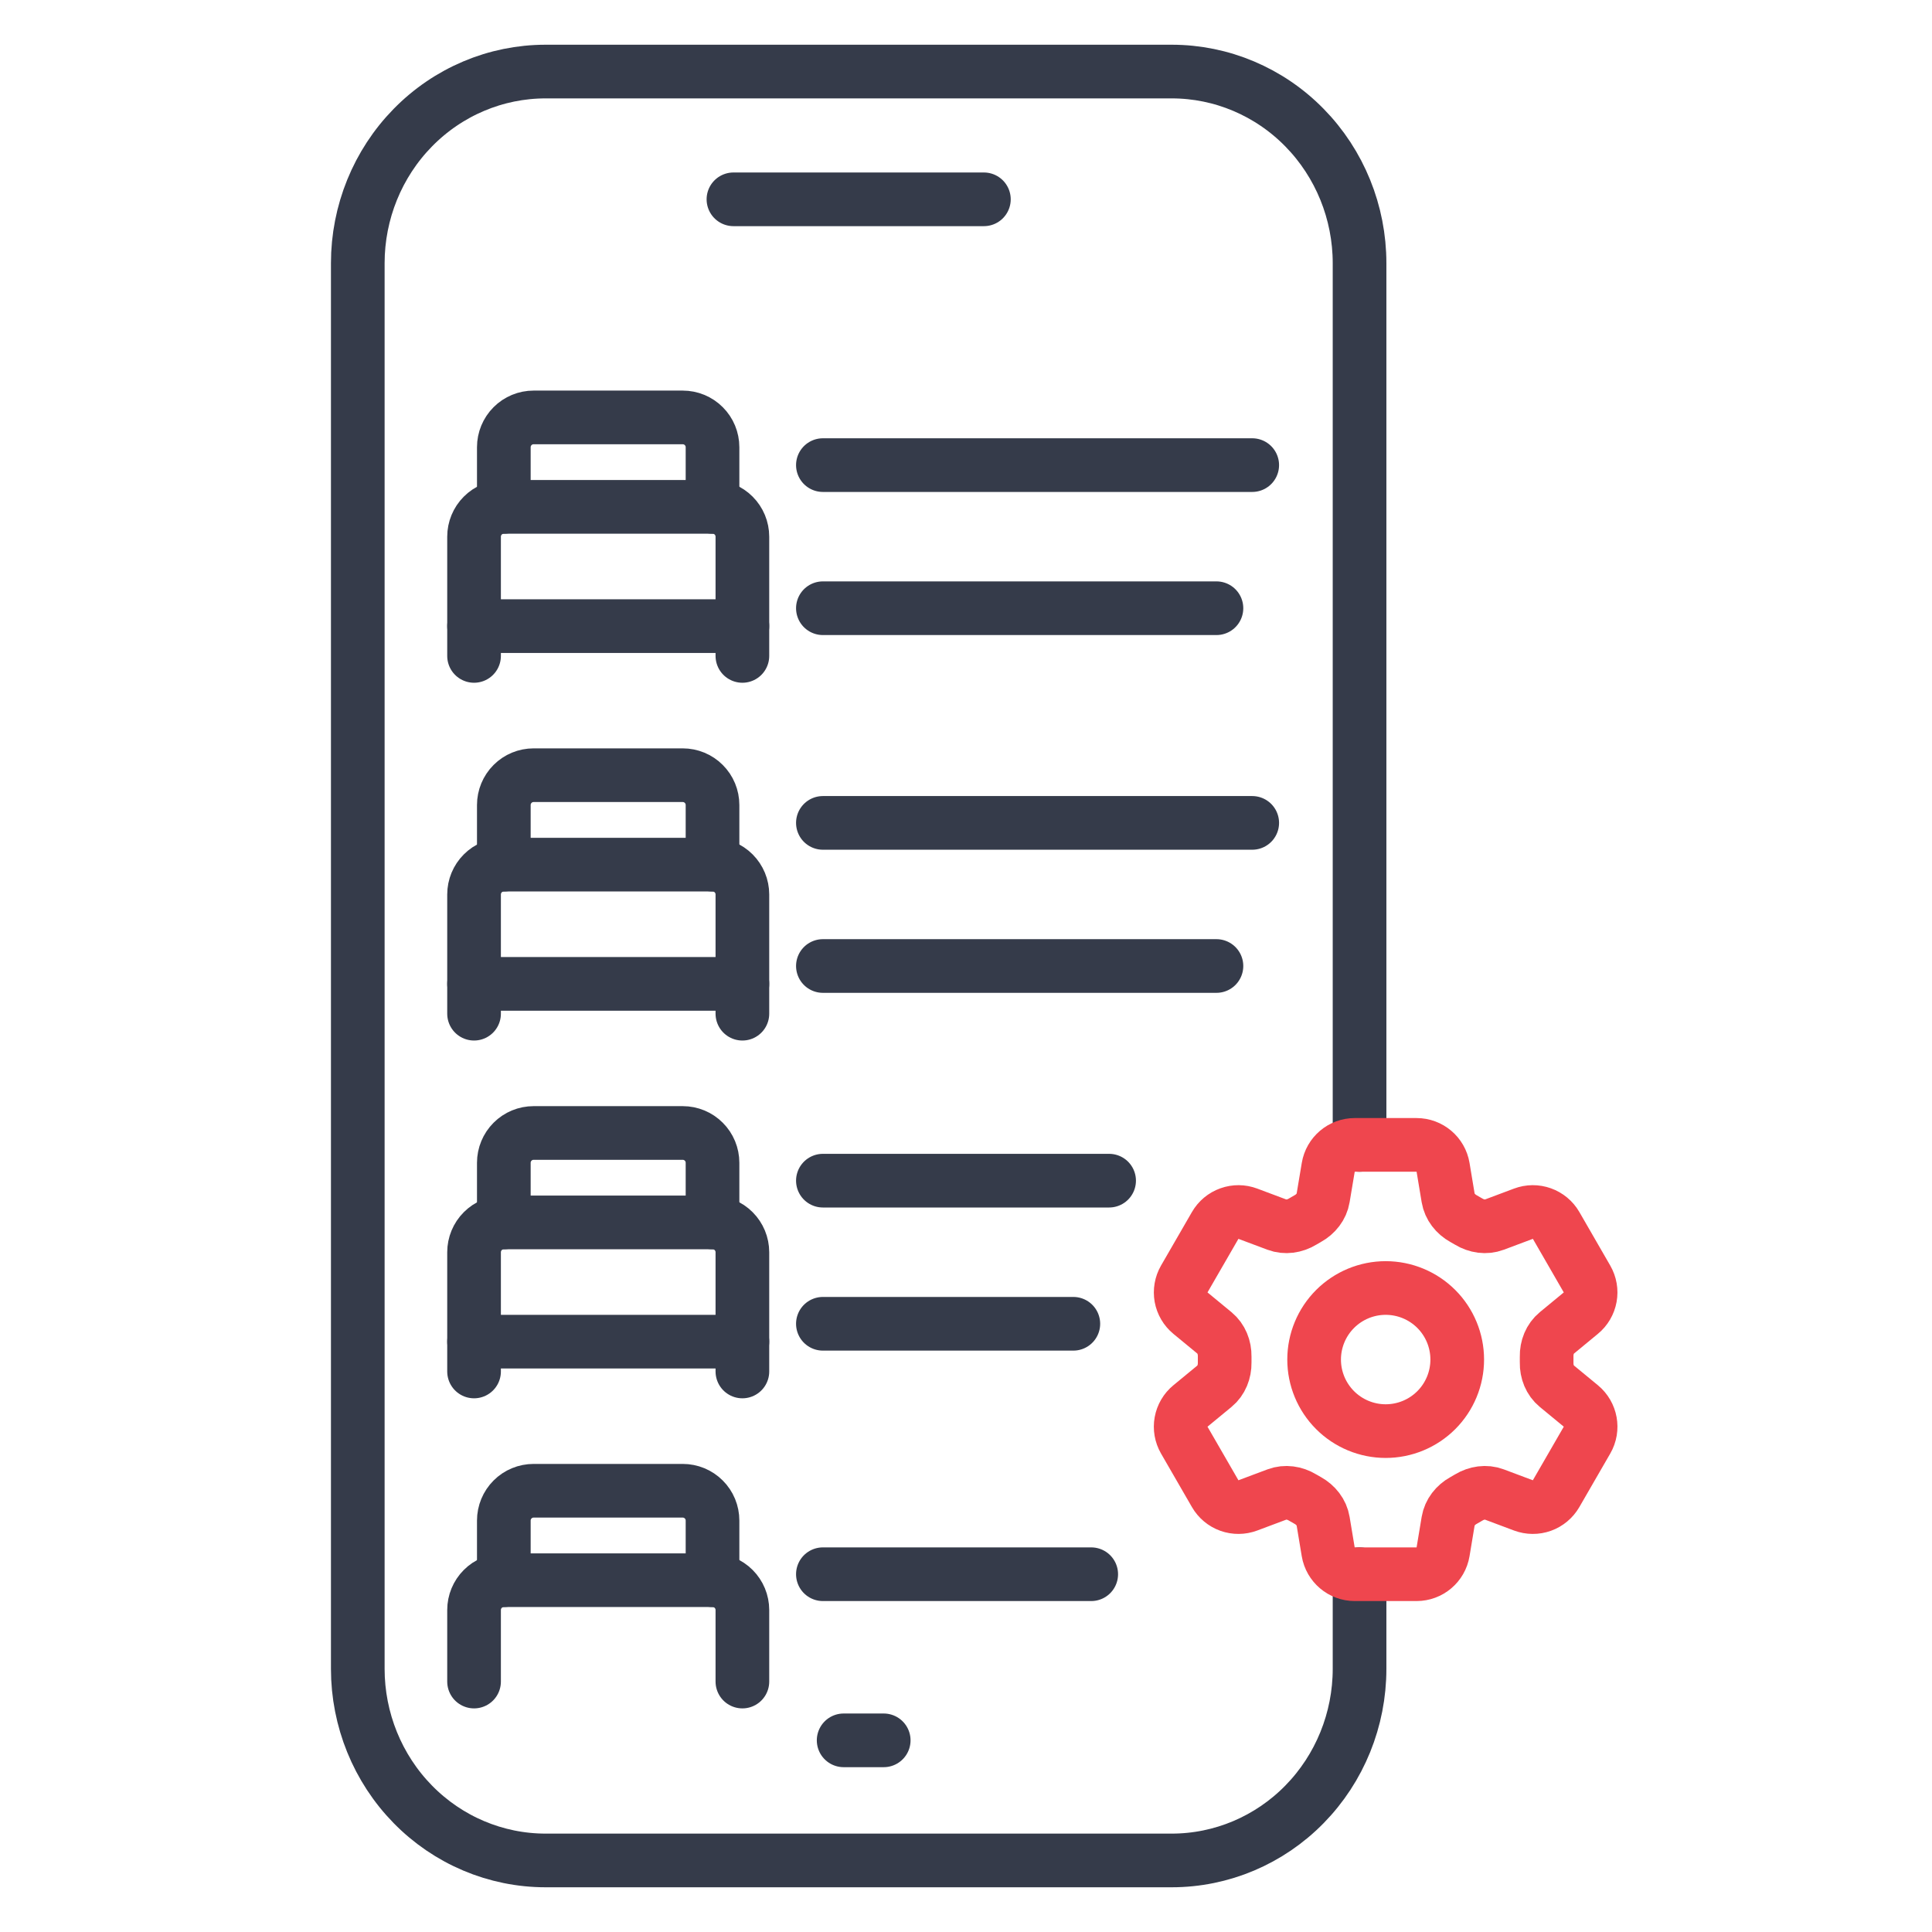
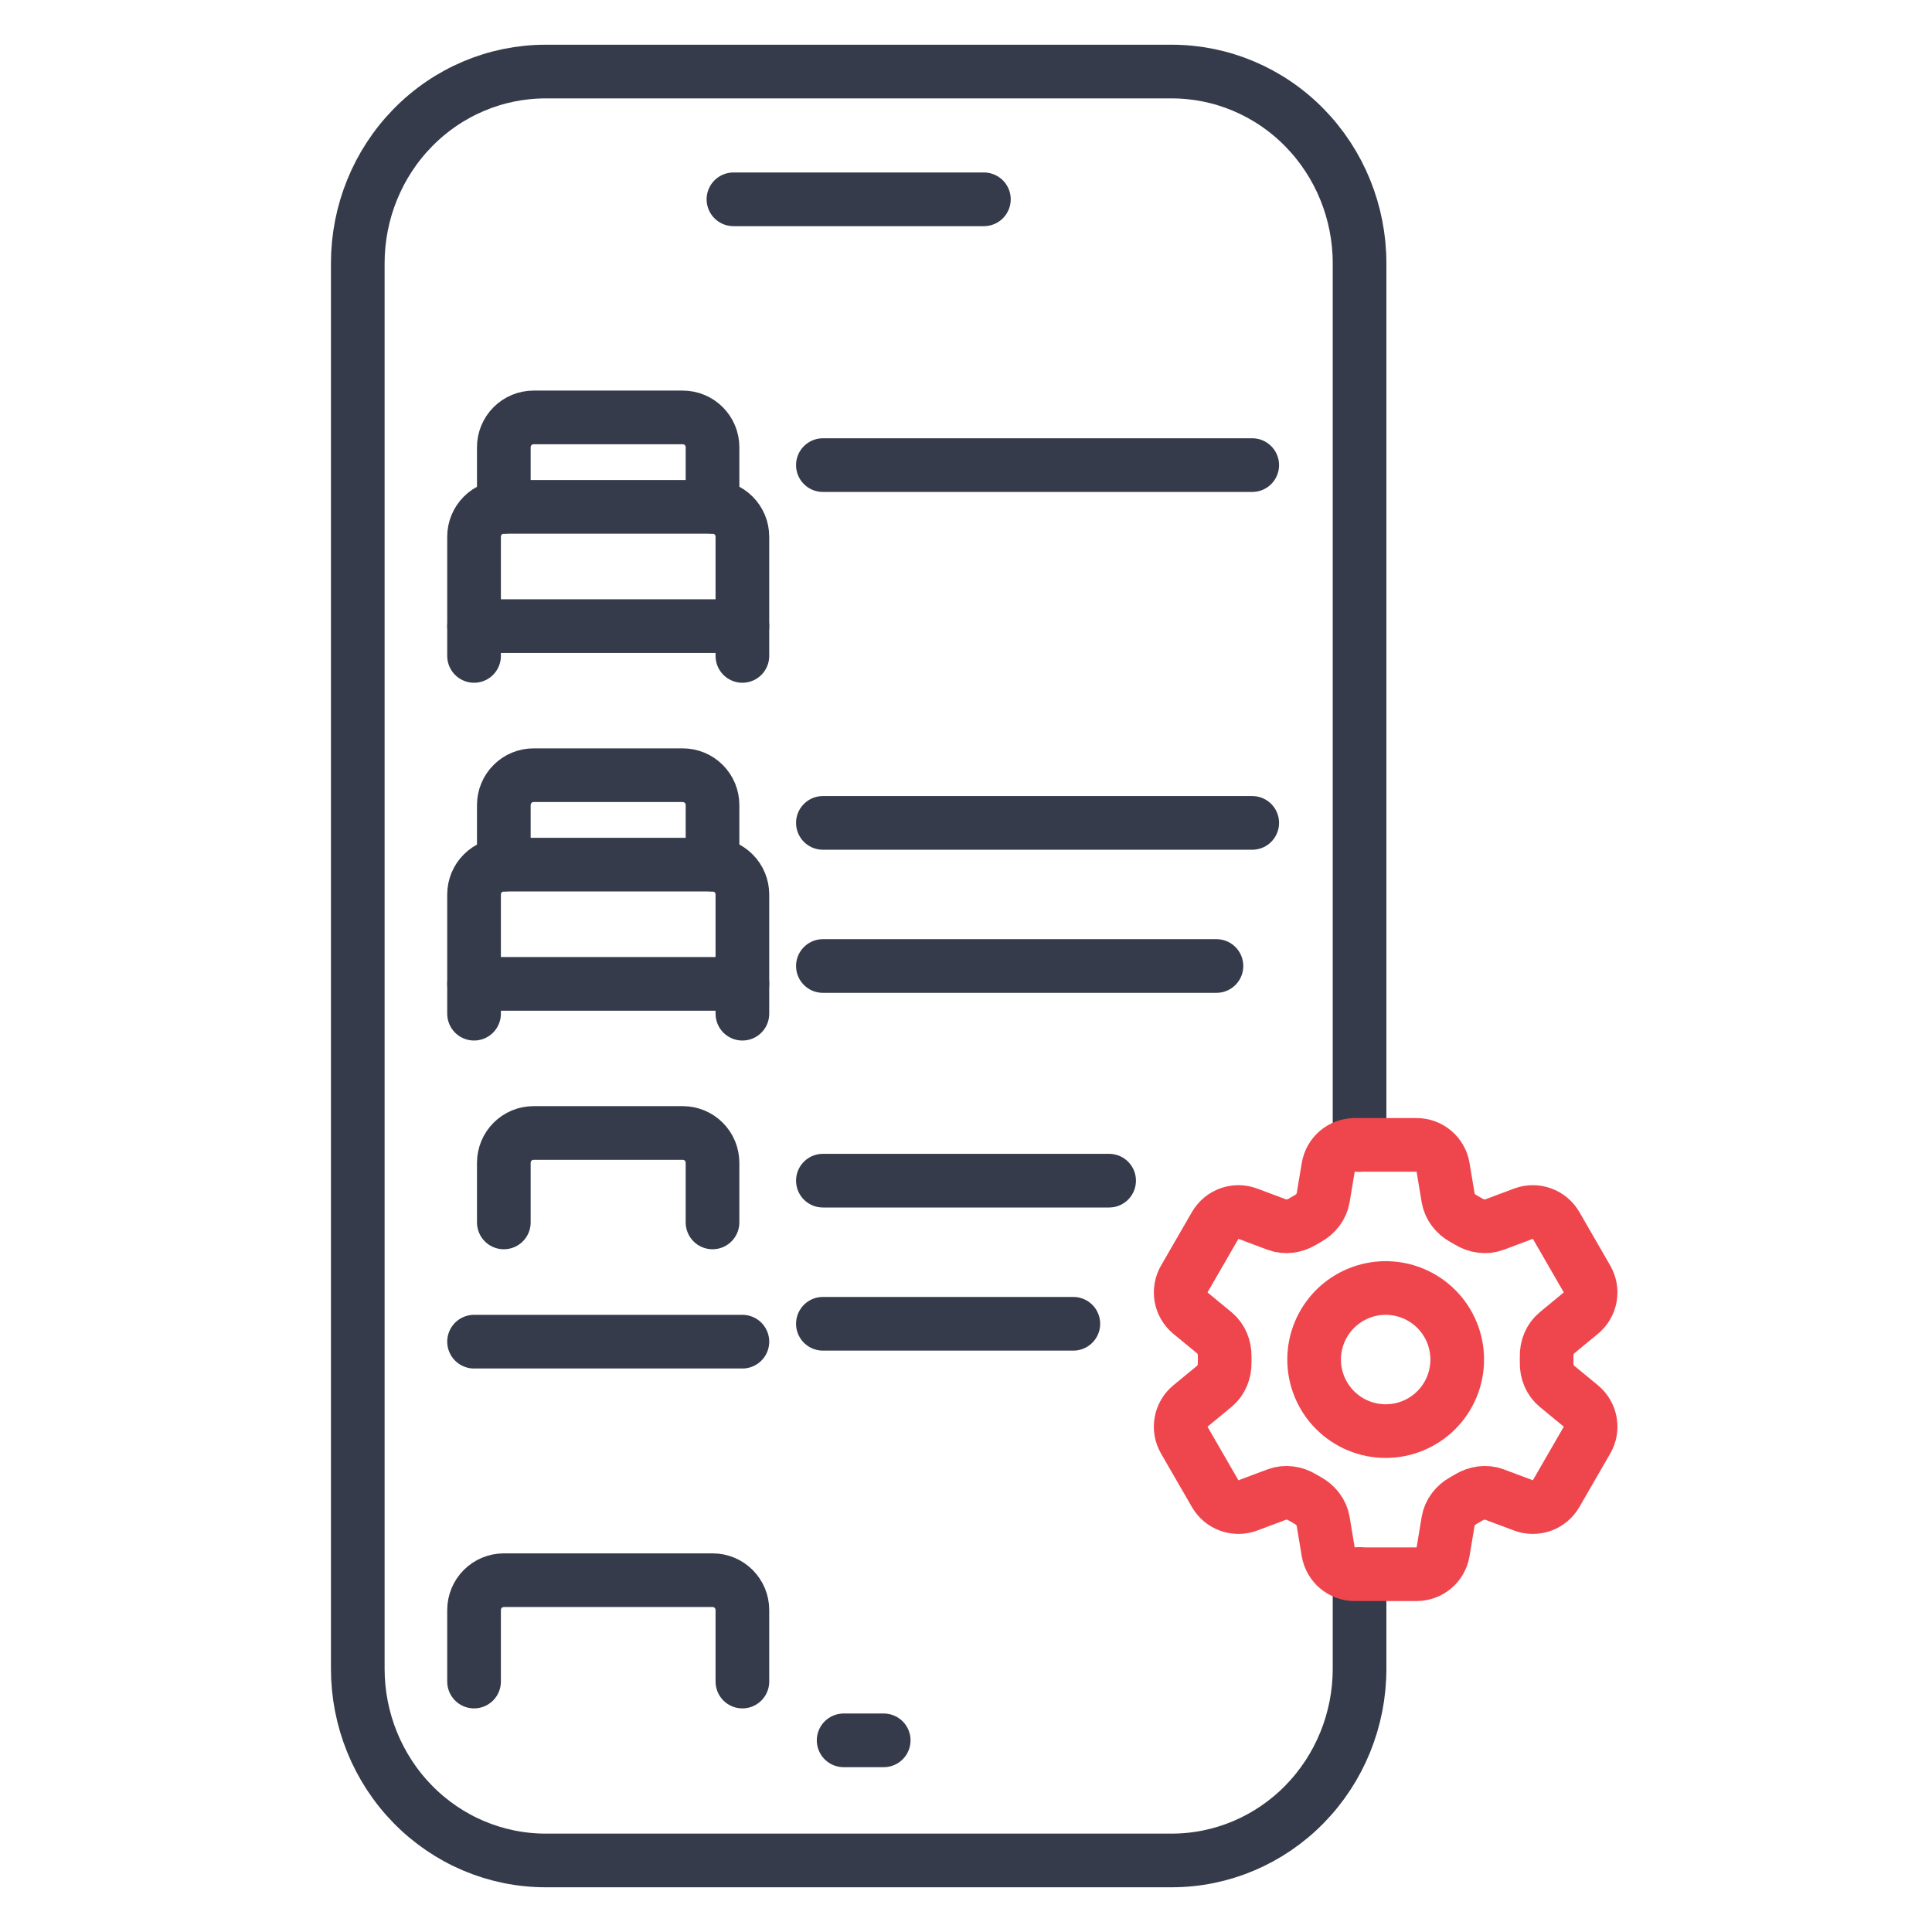
<svg xmlns="http://www.w3.org/2000/svg" width="54" height="54" viewBox="0 0 54 54" fill="none">
  <path d="M20.5 5.571H27.5M23.58 48.643H24.7M38 32V10.5V7.357C38 5.936 37.447 4.574 36.462 3.569C35.478 2.564 34.142 2 32.75 2H27.5H20.5H15.25C13.858 2 12.522 2.564 11.538 3.569C10.553 4.574 10 5.936 10 7.357V46.643C10 48.064 10.553 49.426 11.538 50.431C12.522 51.436 13.858 52 15.25 52H32.75C34.142 52 35.478 51.436 36.462 50.431C37.447 49.426 38 48.064 38 46.643V44" stroke="#353B4A" stroke-width="1.5" stroke-linecap="round" stroke-linejoin="round" />
  <g clip-path="url(#clip0_1516_1142)">
    <path d="M13.25 18.333V15C13.25 14.779 13.338 14.567 13.494 14.411C13.65 14.254 13.862 14.167 14.083 14.167H19.917C20.138 14.167 20.35 14.254 20.506 14.411C20.662 14.567 20.75 14.779 20.75 15V18.333" stroke="#353B4A" stroke-width="1.5" stroke-linecap="round" stroke-linejoin="round" />
    <path d="M14.082 14.167V12.5C14.082 12.279 14.17 12.067 14.326 11.911C14.482 11.754 14.694 11.667 14.915 11.667H19.082C19.303 11.667 19.515 11.754 19.671 11.911C19.828 12.067 19.915 12.279 19.915 12.5V14.167" stroke="#353B4A" stroke-width="1.5" stroke-linecap="round" stroke-linejoin="round" />
    <path d="M13.25 17.5H20.75" stroke="#353B4A" stroke-width="1.5" stroke-linecap="round" stroke-linejoin="round" />
  </g>
  <g clip-path="url(#clip1_1516_1142)">
    <path d="M13.25 28.333V25C13.25 24.779 13.338 24.567 13.494 24.411C13.65 24.254 13.862 24.167 14.083 24.167H19.917C20.138 24.167 20.35 24.254 20.506 24.411C20.662 24.567 20.75 24.779 20.75 25V28.333" stroke="#353B4A" stroke-width="1.5" stroke-linecap="round" stroke-linejoin="round" />
    <path d="M14.082 24.167V22.5C14.082 22.279 14.17 22.067 14.326 21.911C14.482 21.754 14.694 21.667 14.915 21.667H19.082C19.303 21.667 19.515 21.754 19.671 21.911C19.828 22.067 19.915 22.279 19.915 22.5V24.167" stroke="#353B4A" stroke-width="1.5" stroke-linecap="round" stroke-linejoin="round" />
    <path d="M13.25 27.5H20.75" stroke="#353B4A" stroke-width="1.5" stroke-linecap="round" stroke-linejoin="round" />
  </g>
  <g clip-path="url(#clip2_1516_1142)">
-     <path d="M13.25 38.333V35C13.25 34.779 13.338 34.567 13.494 34.411C13.65 34.254 13.862 34.167 14.083 34.167H19.917C20.138 34.167 20.35 34.254 20.506 34.411C20.662 34.567 20.75 34.779 20.75 35V38.333" stroke="#353B4A" stroke-width="1.5" stroke-linecap="round" stroke-linejoin="round" />
    <path d="M14.082 34.167V32.5C14.082 32.279 14.17 32.067 14.326 31.911C14.482 31.754 14.694 31.667 14.915 31.667H19.082C19.303 31.667 19.515 31.754 19.671 31.911C19.828 32.067 19.915 32.279 19.915 32.5V34.167" stroke="#353B4A" stroke-width="1.5" stroke-linecap="round" stroke-linejoin="round" />
    <path d="M13.25 37.5H20.75" stroke="#353B4A" stroke-width="1.5" stroke-linecap="round" stroke-linejoin="round" />
  </g>
  <path d="M13.25 47V45C13.25 44.779 13.338 44.567 13.494 44.411C13.65 44.254 13.862 44.167 14.083 44.167H19.917C20.138 44.167 20.35 44.254 20.506 44.411C20.662 44.567 20.75 44.779 20.75 45V47" stroke="#353B4A" stroke-width="1.5" stroke-linecap="round" stroke-linejoin="round" />
-   <path d="M14.082 44.167V42.5C14.082 42.279 14.17 42.067 14.326 41.911C14.482 41.754 14.694 41.667 14.915 41.667H19.082C19.303 41.667 19.515 41.754 19.671 41.911C19.828 42.067 19.915 42.279 19.915 42.5V44.167" stroke="#353B4A" stroke-width="1.5" stroke-linecap="round" stroke-linejoin="round" />
  <path d="M23 13H35" stroke="#353B4A" stroke-width="1.5" stroke-linecap="round" stroke-linejoin="round" />
-   <path d="M23 17H34" stroke="#353B4A" stroke-width="1.5" stroke-linecap="round" stroke-linejoin="round" />
  <path d="M23 23H35" stroke="#353B4A" stroke-width="1.5" stroke-linecap="round" stroke-linejoin="round" />
  <path d="M23 27H34" stroke="#353B4A" stroke-width="1.5" stroke-linecap="round" stroke-linejoin="round" />
  <path d="M23 33H31" stroke="#353B4A" stroke-width="1.5" stroke-linecap="round" stroke-linejoin="round" />
  <path d="M23 37H30" stroke="#353B4A" stroke-width="1.5" stroke-linecap="round" stroke-linejoin="round" />
-   <path d="M23 44L30.5 44" stroke="#353B4A" stroke-width="1.5" stroke-linecap="round" stroke-linejoin="round" />
  <path d="M37.125 32.627C37.185 32.265 37.498 32 37.865 32H39.594C39.96 32 40.274 32.265 40.334 32.627L40.476 33.481C40.518 33.73 40.684 33.938 40.906 34.061C40.955 34.087 41.004 34.116 41.052 34.145C41.269 34.276 41.532 34.317 41.769 34.228L42.58 33.924C42.747 33.861 42.93 33.86 43.097 33.92C43.264 33.98 43.405 34.097 43.494 34.251L44.358 35.749C44.446 35.903 44.478 36.083 44.446 36.257C44.414 36.432 44.322 36.59 44.184 36.703L43.516 37.254C43.32 37.415 43.224 37.663 43.229 37.915C43.23 37.972 43.23 38.029 43.229 38.085C43.224 38.337 43.32 38.585 43.516 38.746L44.185 39.297C44.468 39.531 44.541 39.934 44.358 40.251L43.493 41.749C43.404 41.902 43.264 42.02 43.097 42.08C42.929 42.14 42.747 42.138 42.58 42.076L41.769 41.772C41.532 41.683 41.269 41.724 41.052 41.855C41.003 41.884 40.954 41.913 40.905 41.94C40.684 42.062 40.518 42.27 40.476 42.519L40.334 43.373C40.274 43.735 39.96 44 39.594 44H37.864C37.498 44 37.185 43.735 37.124 43.373L36.982 42.519C36.941 42.27 36.774 42.062 36.553 41.939C36.504 41.912 36.455 41.884 36.406 41.855C36.19 41.724 35.926 41.683 35.689 41.772L34.878 42.076C34.712 42.138 34.529 42.14 34.361 42.08C34.194 42.02 34.054 41.903 33.965 41.749L33.1 40.251C33.012 40.097 32.98 39.917 33.012 39.743C33.044 39.568 33.136 39.41 33.274 39.297L33.943 38.746C34.138 38.586 34.234 38.337 34.23 38.085C34.229 38.029 34.229 37.972 34.23 37.915C34.234 37.662 34.138 37.415 33.943 37.254L33.274 36.703C33.137 36.59 33.044 36.432 33.012 36.258C32.981 36.083 33.012 35.903 33.1 35.749L33.965 34.251C34.054 34.097 34.194 33.98 34.362 33.92C34.529 33.86 34.712 33.861 34.878 33.924L35.689 34.228C35.926 34.317 36.19 34.276 36.406 34.145C36.454 34.116 36.504 34.088 36.553 34.06C36.774 33.938 36.941 33.73 36.982 33.481L37.125 32.627Z" stroke="#EF464E" stroke-width="1.5" stroke-linecap="round" stroke-linejoin="round" />
  <path d="M40.73 38C40.73 38.53 40.52 39.039 40.145 39.414C39.77 39.789 39.261 40 38.73 40C38.2 40 37.691 39.789 37.316 39.414C36.941 39.039 36.73 38.53 36.73 38C36.73 37.47 36.941 36.961 37.316 36.586C37.691 36.211 38.2 36 38.73 36C39.261 36 39.77 36.211 40.145 36.586C40.52 36.961 40.73 37.47 40.73 38Z" stroke="#EF464E" stroke-width="1.5" stroke-linecap="round" stroke-linejoin="round" />
  <defs>
    <clipPath id="clip0_1516_1142">
      <rect width="10" height="10" fill="white" transform="translate(12 10)" />
    </clipPath>
    <clipPath id="clip1_1516_1142">
      <rect width="10" height="10" fill="white" transform="translate(12 20)" />
    </clipPath>
    <clipPath id="clip2_1516_1142">
      <rect width="10" height="10" fill="white" transform="translate(12 30)" />
    </clipPath>
  </defs>
</svg>